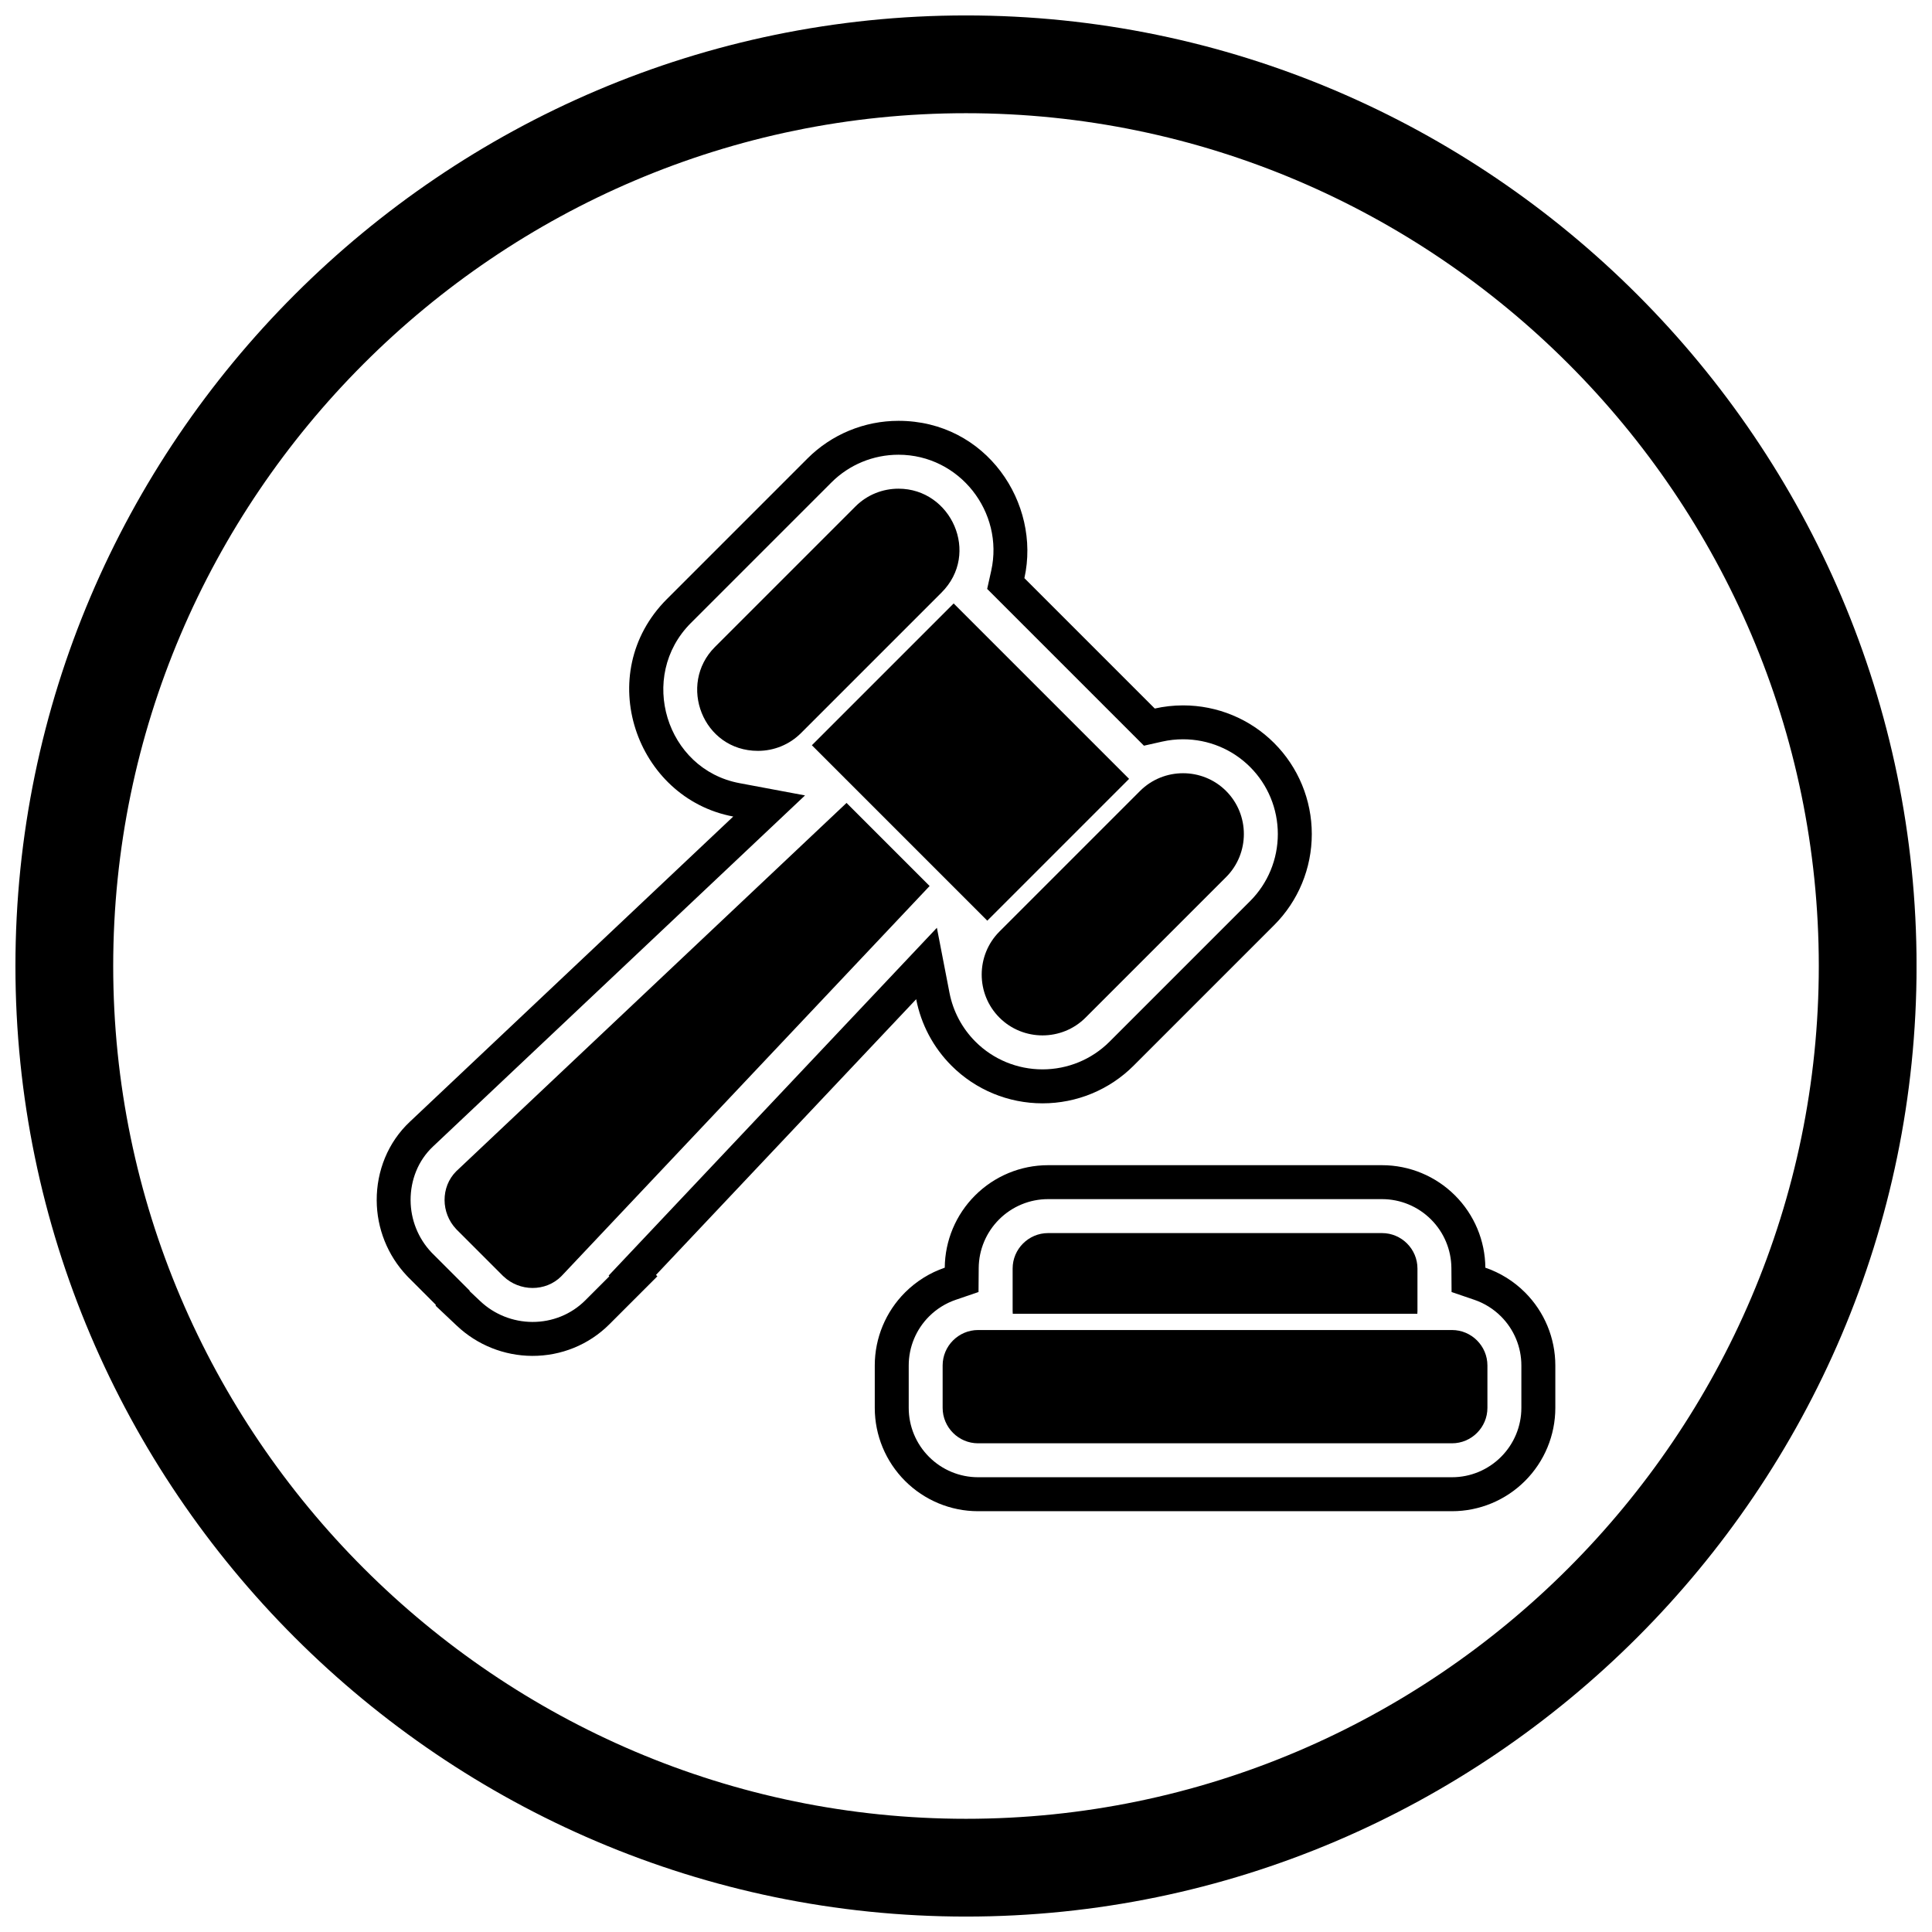
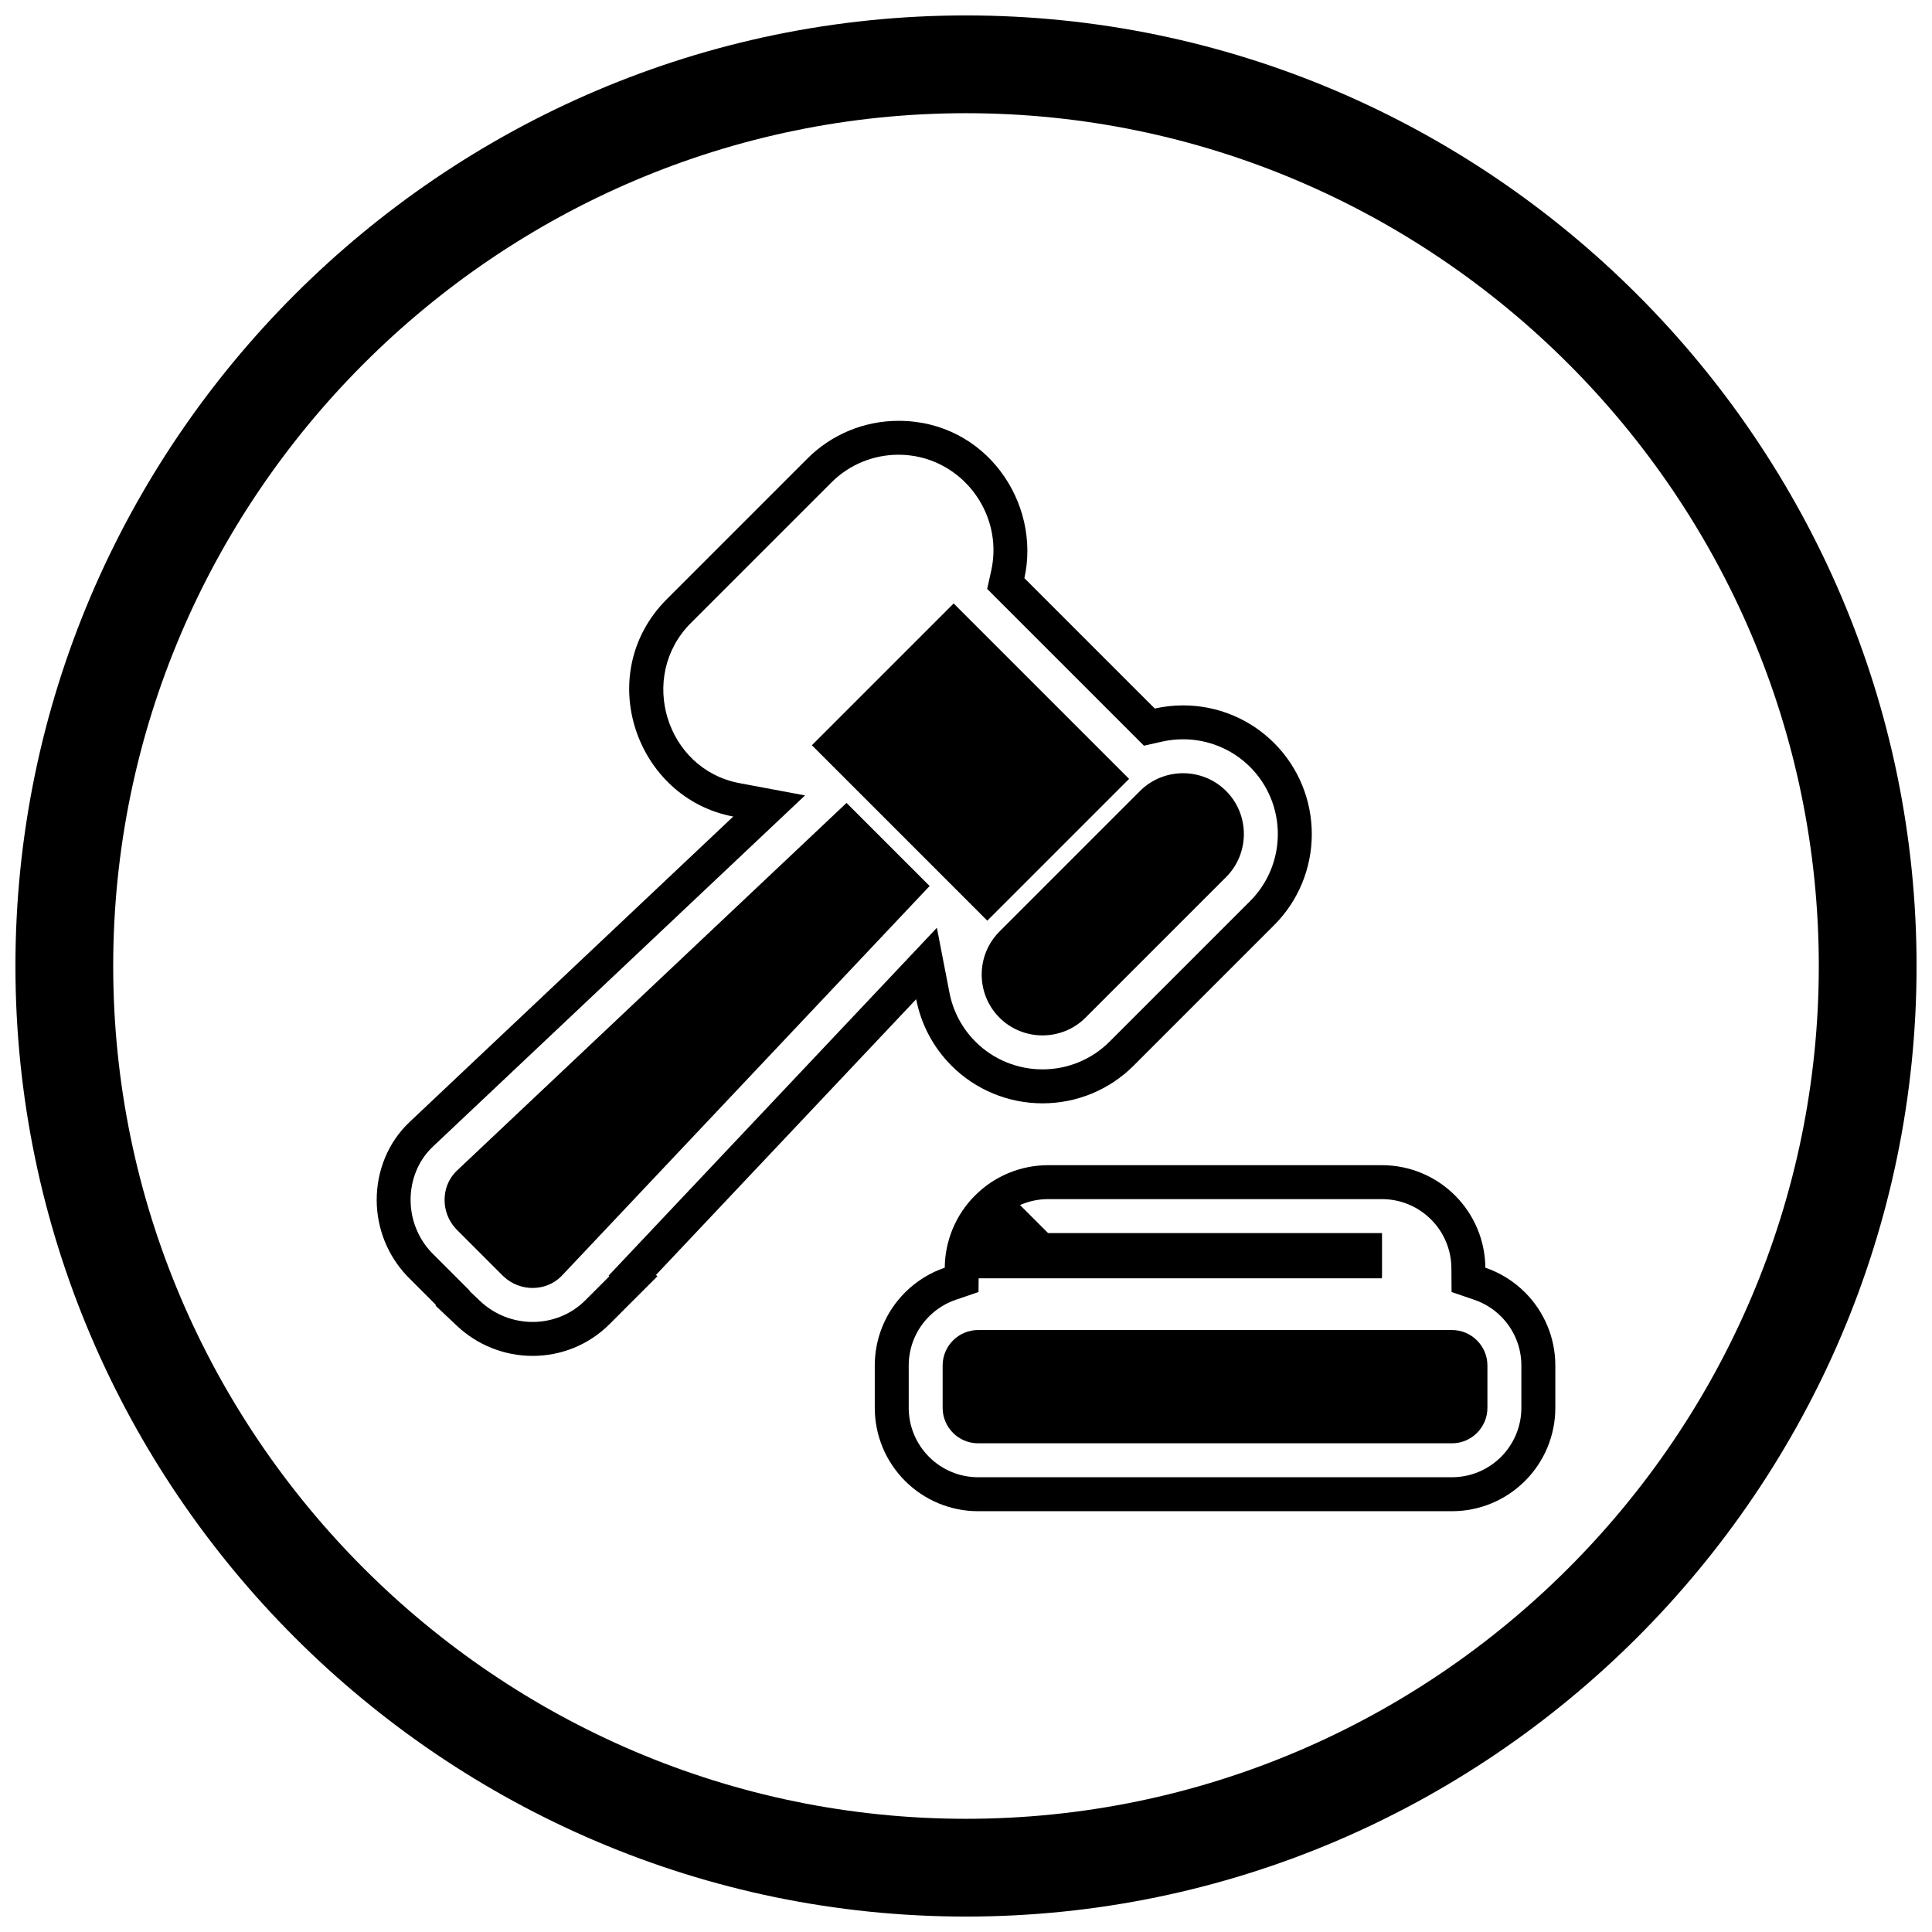
<svg xmlns="http://www.w3.org/2000/svg" width="800px" height="800px" version="1.1" viewBox="144 144 512 512">
  <defs>
    <clipPath id="a">
      <path d="m148.09 148.09h503.81v503.81h-503.81z" />
    </clipPath>
  </defs>
  <path d="m537.63 479.95c3.926 1.34 7.527 3.57 10.52 6.559 5.137 5.137 8.027 12.086 8.027 19.355v11.238c0 7.269-2.891 14.219-8.027 19.355-5.137 5.137-12.086 8.027-19.355 8.027h-125.59c-7.269 0-14.219-2.891-19.355-8.027s-8.027-12.086-8.027-19.355v-11.238c0-7.269 2.891-14.219 8.027-19.355 2.992-2.992 6.598-5.219 10.52-6.559 0.059-7.191 2.938-14.051 8.027-19.137 5.137-5.137 12.086-8.027 19.355-8.027h88.5c7.269 0 14.219 2.891 19.355 8.027 5.086 5.086 7.969 11.949 8.027 19.137zm-8.996 0.07c-0.039-4.832-1.977-9.434-5.391-12.848-3.449-3.449-8.113-5.391-12.992-5.391h-88.5c-4.883 0-9.543 1.941-12.992 5.391-3.414 3.414-5.352 8.016-5.391 12.848l-0.051 6.379-6.039 2.062c-2.66 0.91-5.078 2.418-7.066 4.406-3.449 3.449-5.391 8.113-5.391 12.992v11.238c0 4.883 1.941 9.543 5.391 12.992 3.449 3.449 8.113 5.391 12.992 5.391h125.59c4.883 0 9.543-1.941 12.992-5.391 3.449-3.449 5.391-8.113 5.391-12.992v-11.238c0-4.883-1.941-9.543-5.391-12.992-1.988-1.988-4.406-3.5-7.066-4.406l-6.039-2.062zm-270-3.82 9.824 9.824v0.141l2.488 2.348c0.082 0.078 0.164 0.156 0.246 0.234l0.09 0.082c3.723 3.516 8.668 5.477 13.785 5.5 5.266 0.023 10.316-2 14.047-5.731l6.363-6.363-0.184-0.184 86.992-92.18 3.336 17.223c0.953 4.91 3.344 9.418 6.883 12.957 4.719 4.719 11.098 7.344 17.77 7.344 6.672 0 13.051-2.625 17.77-7.344l37.25-37.25c4.719-4.719 7.344-11.098 7.344-17.77s-2.625-13.051-7.344-17.77-11.098-7.344-17.77-7.344c-1.859 0-3.719 0.203-5.535 0.613l-4.832 1.086-41.547-41.547 1.074-4.824c3.457-15.535-8.398-30.738-24.574-30.738-6.672 0-13.051 2.625-17.77 7.344l-37.25 37.25c-14.156 14.156-6.602 38.789 12.875 42.438l17.375 3.254-98.379 92.844-0.219 0.207c-3.93 3.695-5.953 8.879-5.93 14.238 0.023 5.117 1.984 10.059 5.496 13.785l0.316 0.332zm128.16-67.395-68.953 73.066 0.363 0.363-12.723 12.723c-5.434 5.434-12.789 8.398-20.449 8.367-7.402-0.031-14.535-2.871-19.922-7.953l-0.09-0.082c-0.082-0.078-0.164-0.152-0.246-0.23l-5.309-5.012v-0.293l-7.281-7.281-0.406-0.43c-5.078-5.387-7.914-12.516-7.949-19.914-0.035-7.856 3.008-15.422 8.762-20.832l0.215-0.203 85.512-80.703c-25.832-4.836-37.379-37.84-17.578-57.641l37.25-37.25c6.406-6.406 15.074-9.977 24.129-9.977 23.246 0 37.777 21.832 33.355 41.691l34.551 34.551c2.441-0.547 4.957-0.832 7.504-0.832 9.059 0 17.723 3.57 24.129 9.977s9.98 15.074 9.98 24.129c0 9.059-3.57 17.723-9.977 24.129l-37.25 37.25c-6.406 6.406-15.074 9.977-24.129 9.977-9.059 0-17.723-3.57-24.129-9.977-4.848-4.848-8.07-10.984-9.355-17.609z" fill-rule="evenodd" />
  <path d="m396.73 303.92 46.492 46.492-0.168 0.16-37.25 37.254-0.16 0.164-46.492-46.492z" />
-   <path d="m393.52 301.03-37.25 37.25c-3.031 3.031-7.121 4.707-11.406 4.707-14.613 0-21.324-17.605-11.406-27.523l37.25-37.25c3.137-3.141 7.273-4.707 11.406-4.707 13.953 0 21.754 17.176 11.406 27.523z" />
  <path d="m468.93 353.62c3.137 3.141 4.707 7.273 4.707 11.406s-1.57 8.27-4.707 11.406l-37.25 37.25c-3.137 3.141-7.273 4.707-11.406 4.707-4.133 0-8.27-1.57-11.406-4.707-3.141-3.137-4.707-7.273-4.707-11.406s1.57-8.27 4.707-11.406l37.25-37.25c3.141-3.141 7.273-4.707 11.406-4.707 4.133 0 8.27 1.57 11.406 4.707z" />
  <path d="m390.36 378.8-97.395 103.2c-0.055 0.059-0.125 0.133-0.219 0.223l0.004 0.004c-2.09 2.09-4.863 3.109-7.644 3.098-2.758-0.012-5.527-1.043-7.652-3.047v-0.008c-0.262-0.246-0.117-0.098-0.238-0.215l-12.129-12.129-0.223-0.238c-2.004-2.125-3.035-4.894-3.047-7.652-0.012-2.785 1.004-5.555 3.098-7.644l0.227-0.211 103.2-97.395 22.02 22.02z" />
  <path d="m403.2 496.47h125.59c2.586 0 4.934 1.055 6.633 2.758 1.699 1.699 2.758 4.047 2.758 6.633v11.238c0 2.582-1.055 4.934-2.758 6.633-1.699 1.699-4.047 2.758-6.633 2.758h-125.59c-2.586 0-4.934-1.055-6.633-2.758-1.699-1.699-2.758-4.047-2.758-6.633v-11.238c0-2.586 1.055-4.934 2.758-6.633 1.699-1.699 4.047-2.758 6.633-2.758z" />
-   <path d="m421.75 470.78h88.5c2.582 0 4.934 1.055 6.633 2.758 1.699 1.699 2.758 4.047 2.758 6.633v11.238c0 0.254-0.012 0.504-0.031 0.754h-107.22c-0.02-0.25-0.031-0.5-0.031-0.754v-11.238c0-2.586 1.055-4.934 2.758-6.633 1.699-1.699 4.047-2.758 6.633-2.758z" />
+   <path d="m421.75 470.78h88.5v11.238c0 0.254-0.012 0.504-0.031 0.754h-107.22c-0.02-0.25-0.031-0.5-0.031-0.754v-11.238c0-2.586 1.055-4.934 2.758-6.633 1.699-1.699 4.047-2.758 6.633-2.758z" />
  <g clip-path="url(#a)">
    <path d="m400 148.09c138.55 0 251.91 113.36 251.91 251.91 0 138.55-113.36 251.91-251.91 251.91-138.55 0-251.91-113.36-251.91-251.91 0-138.55 113.36-251.91 251.91-251.91zm0 25.91c124.3 0 226 101.7 226 226s-101.7 226-226 226-226-101.7-226-226 101.7-226 226-226z" fill-rule="evenodd" />
  </g>
</svg>